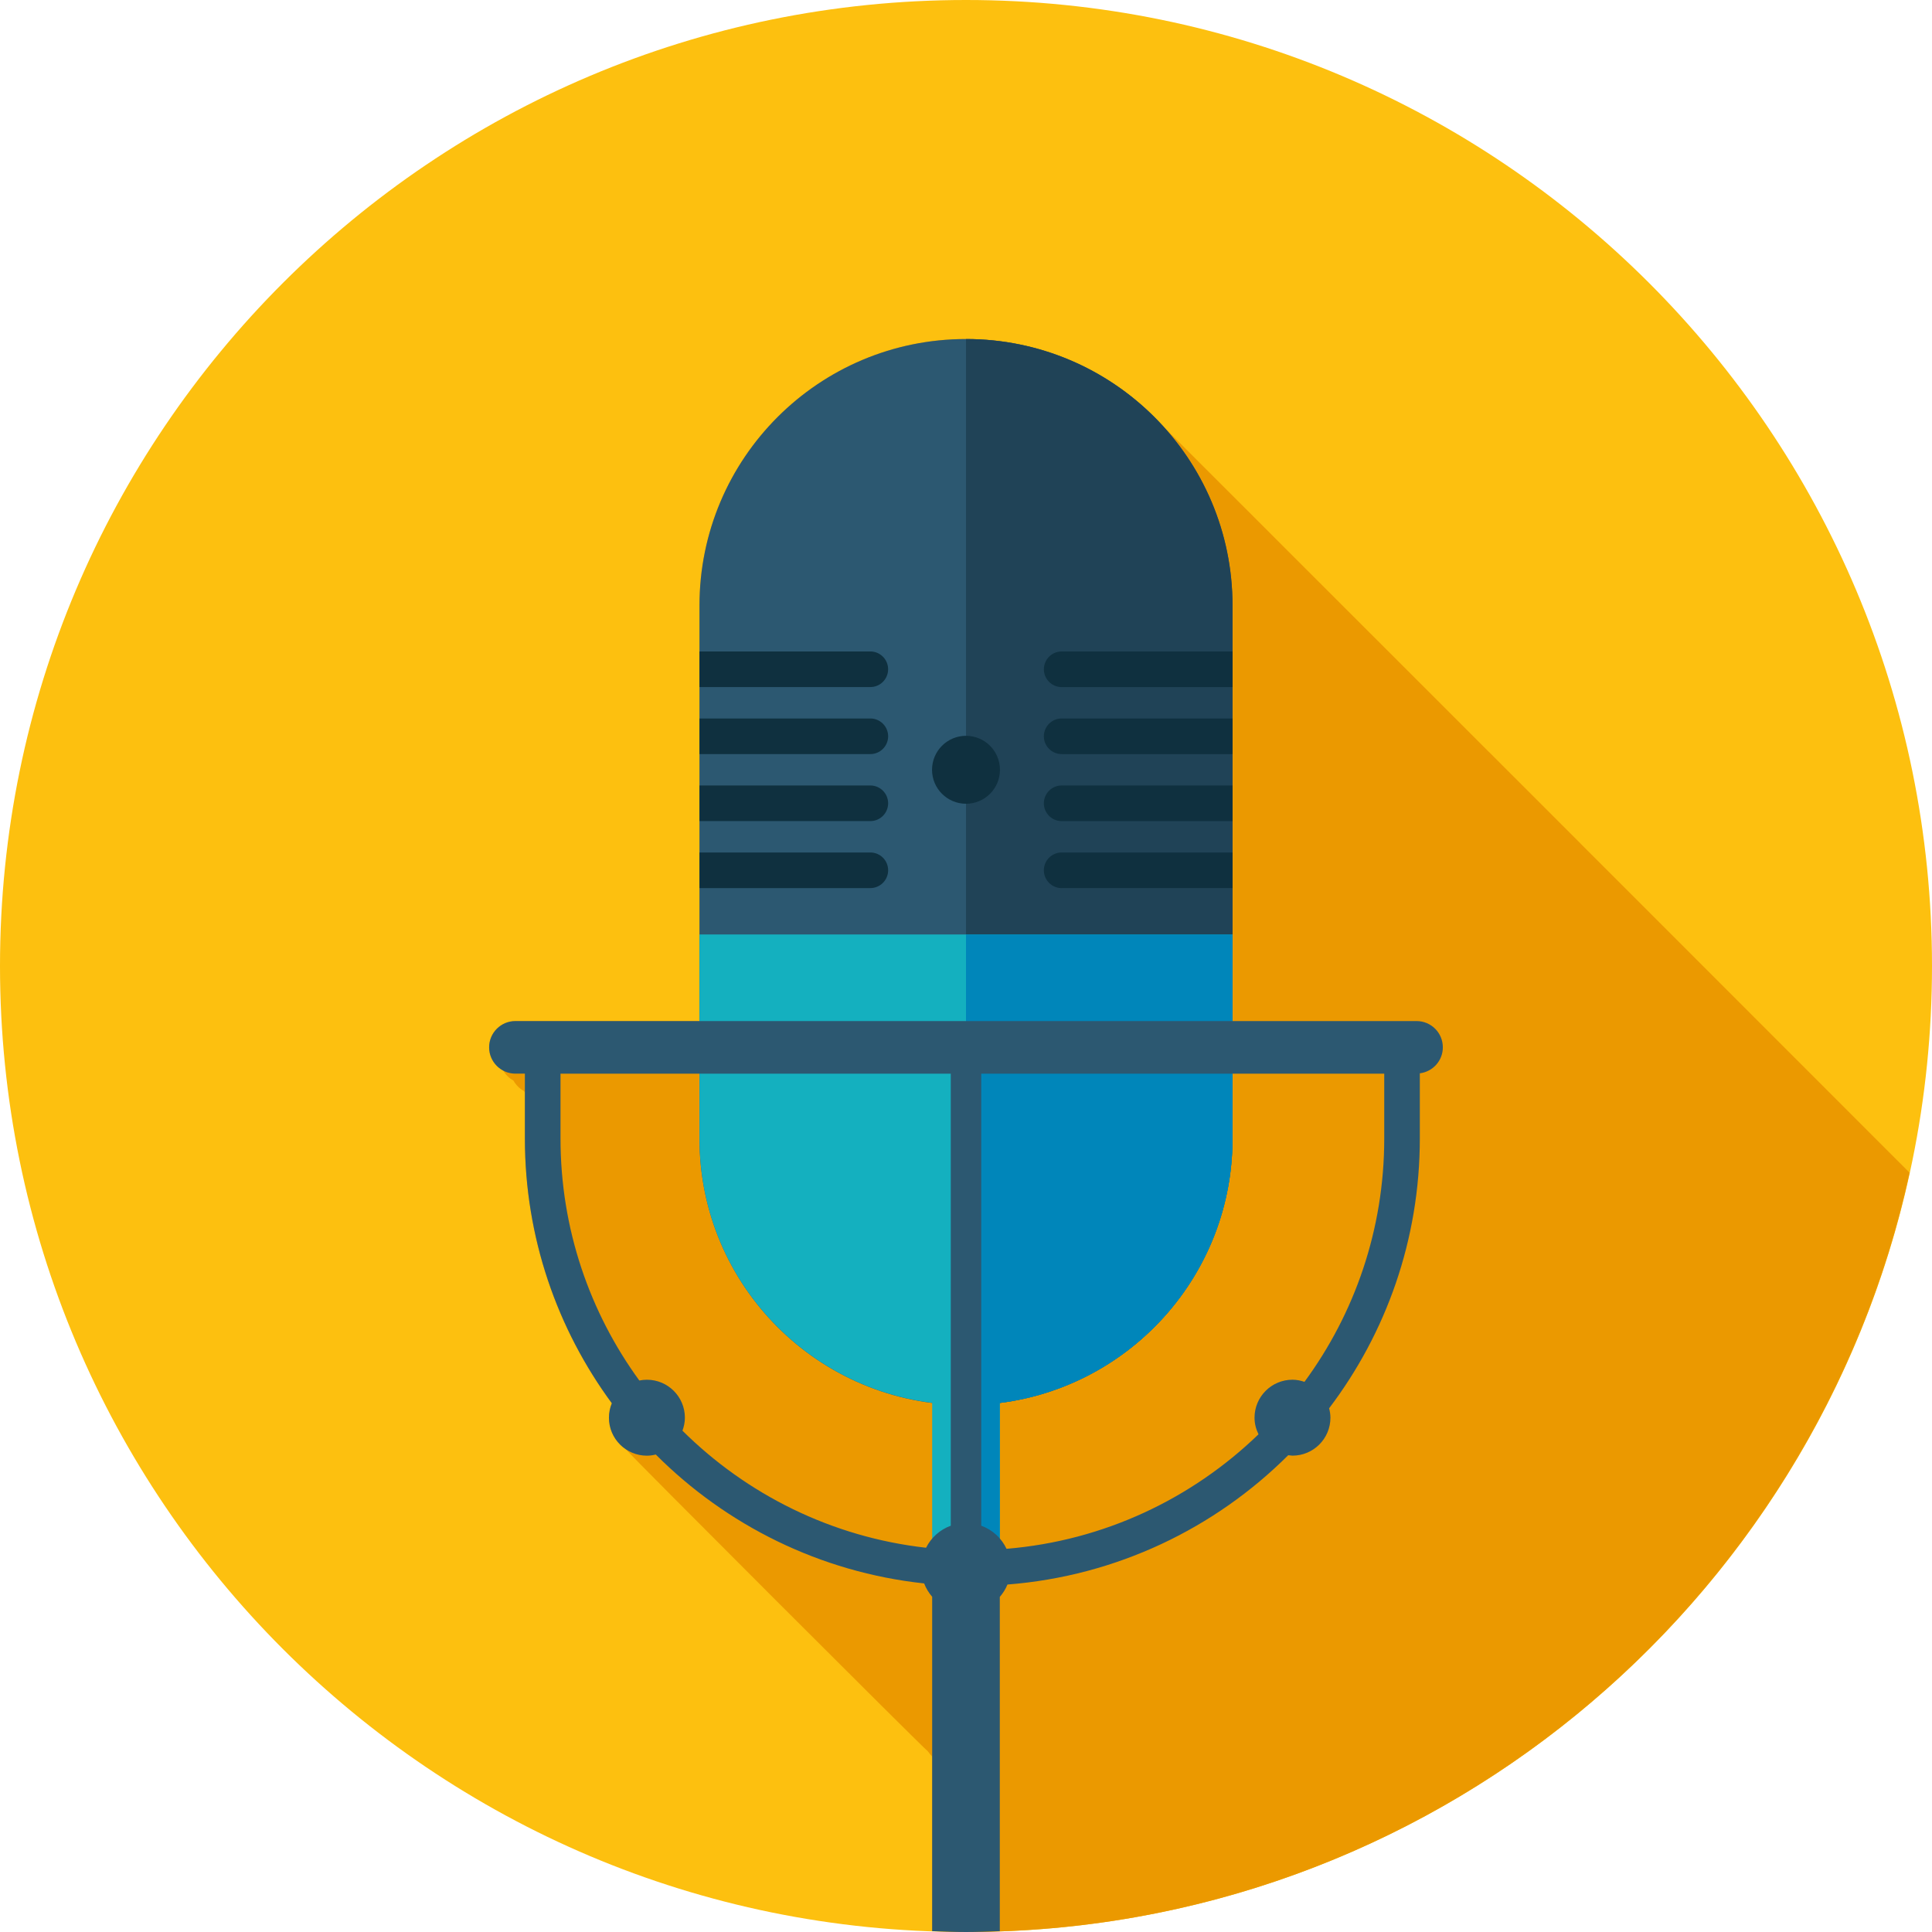
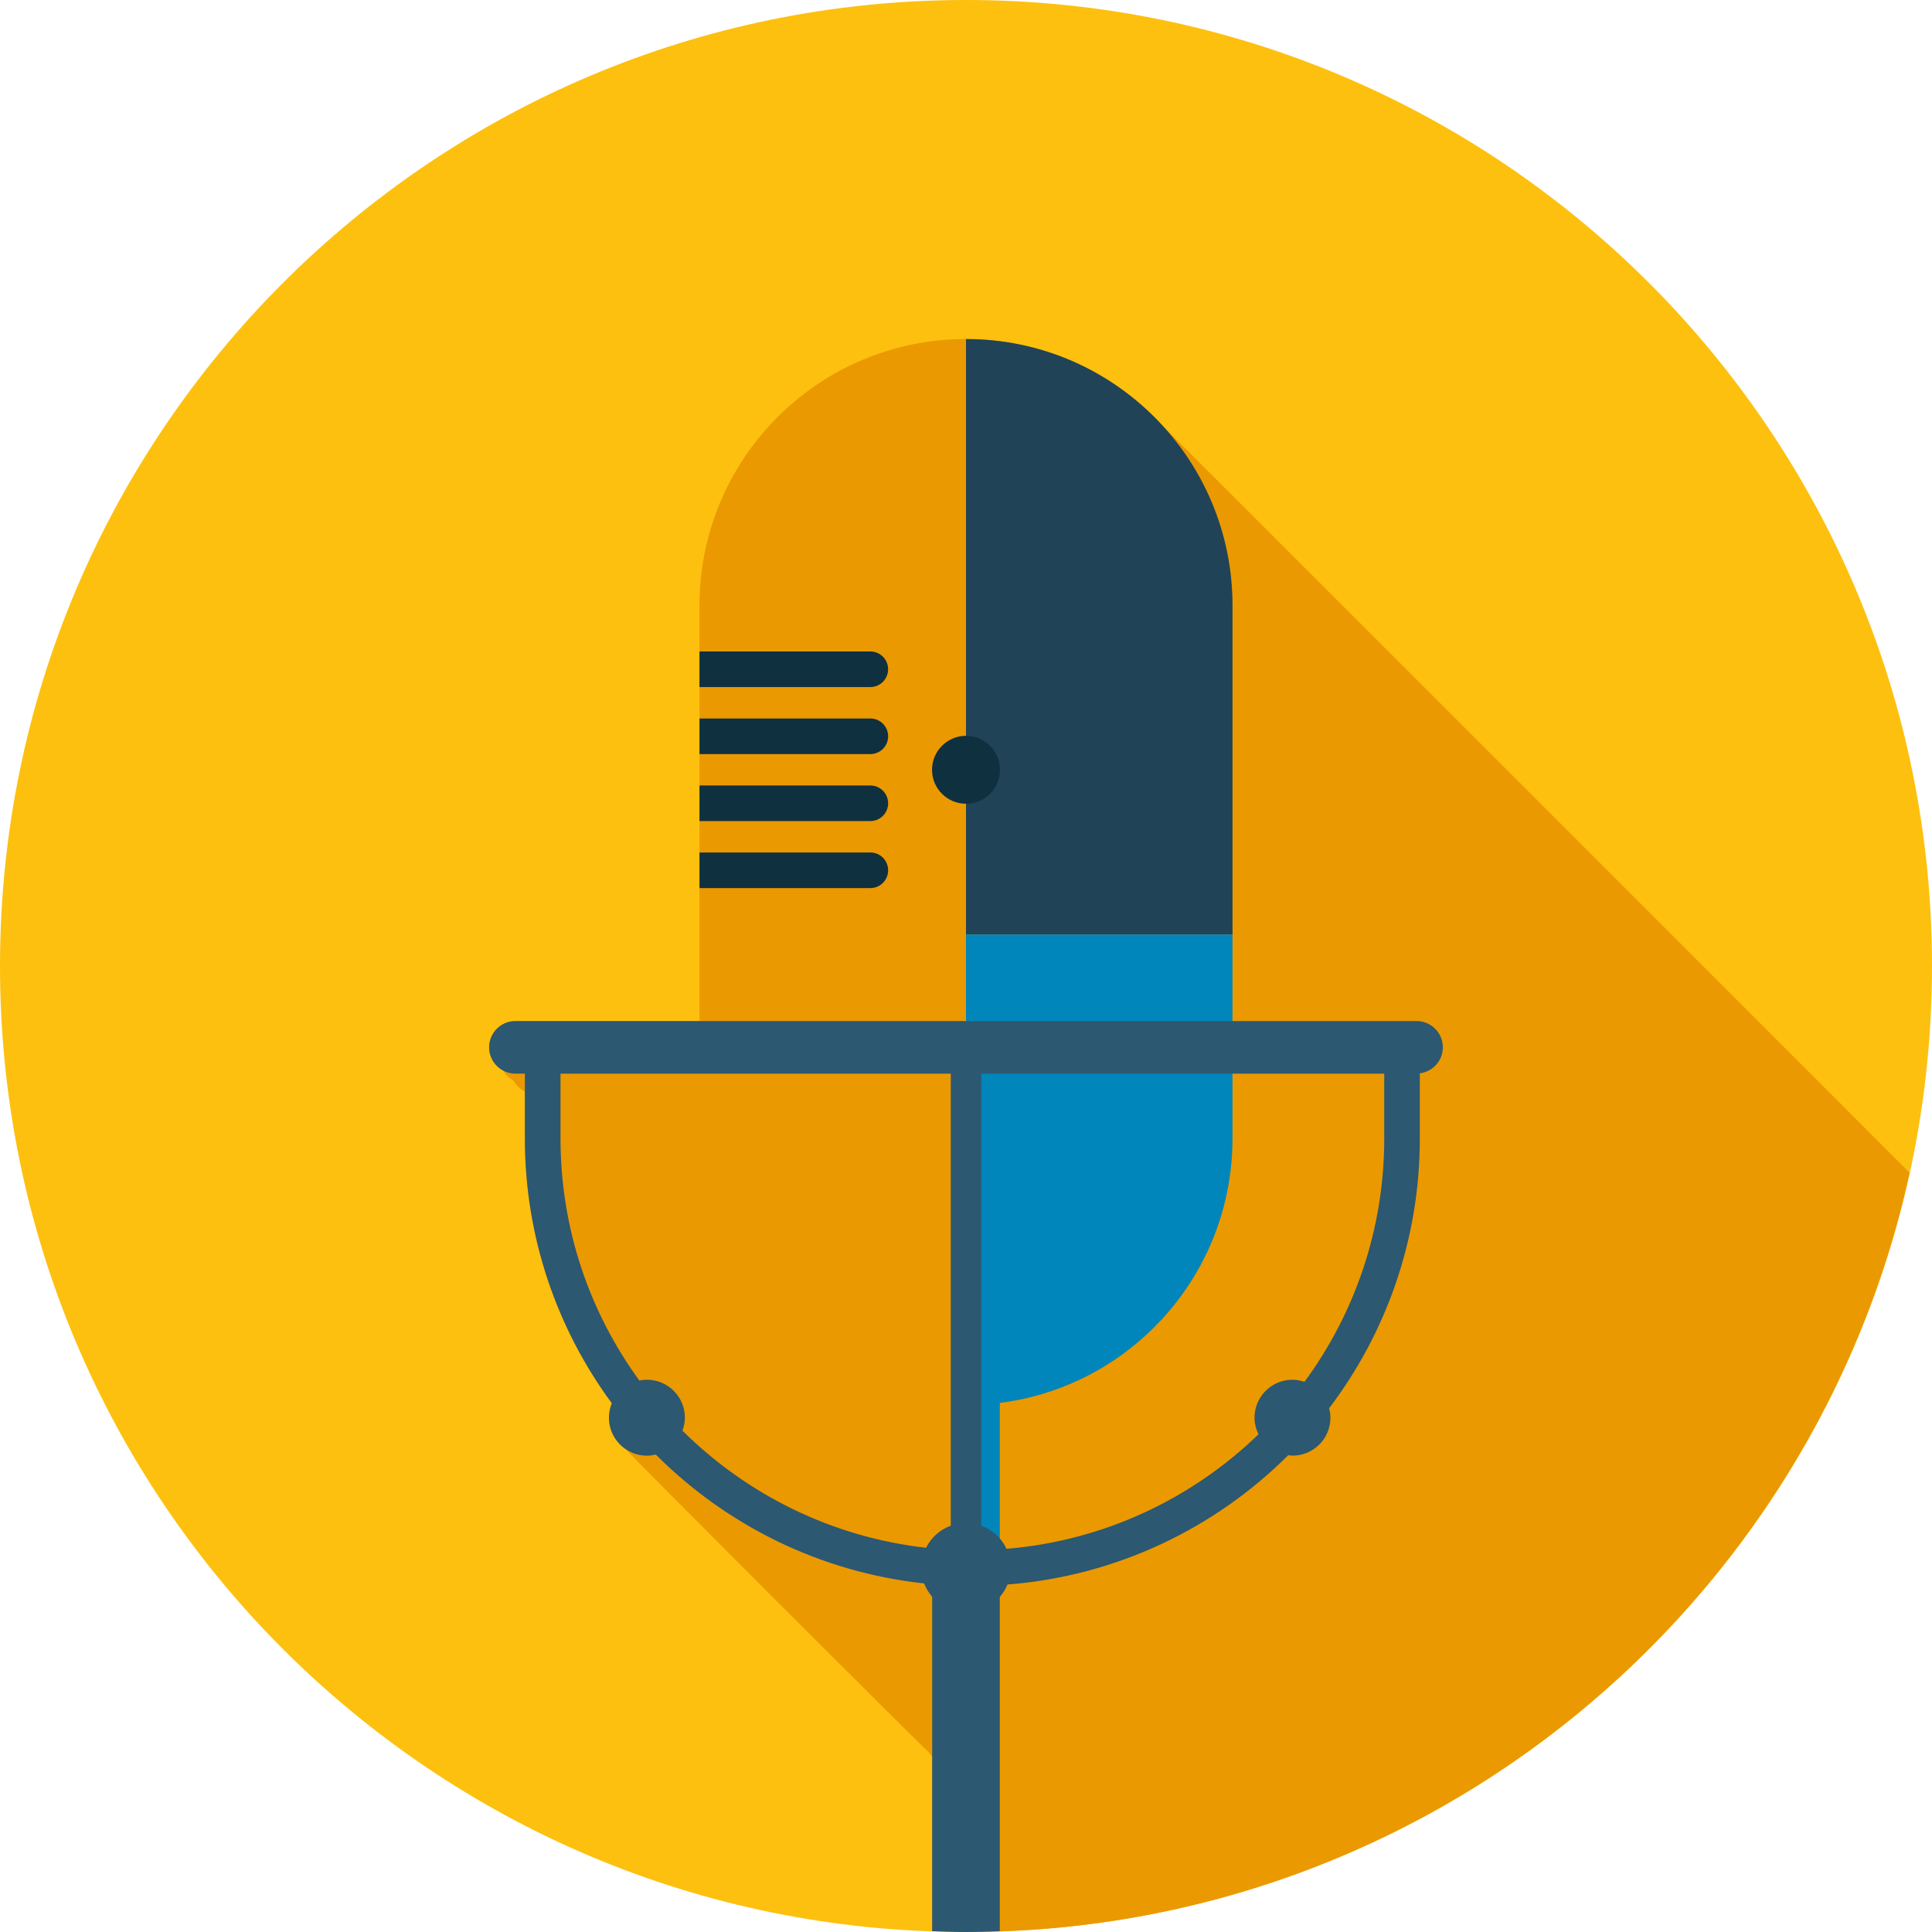
<svg xmlns="http://www.w3.org/2000/svg" version="1.1" id="Layer_1" x="0px" y="0px" viewBox="0 0 512 512" style="enable-background:new 0 0 512 512;" xml:space="preserve">
  <g>
    <path style="fill:#FDC00F;" d="M256,0C114.616,0,0,114.616,0,256s114.616,256,256,256s256-114.616,256-256S397.384,0,256,0L256,0z" />
    <path style="fill:#EB9900;" d="M256,512c122.573,0,224.968-86.164,250.061-201.216l0,0   c-0.896-0.947-197.857-197.908-198.804-198.804C294.385,98.376,276.204,89.846,256,89.846c-39.009,0-70.63,31.621-70.63,70.63   c0,1.72,0,87.178,0,87.178v22.943h-48.778c-3.85,0-6.968,3.118-6.968,6.968c0,2.642,1.526,4.859,3.692,6.036   c0.64,1.178,1.587,2.12,2.76,2.76c0.64,1.178,1.587,2.12,2.76,2.76l0.266,0.394v12.216c0,26.225,8.571,50.478,23.04,70.139   c-0.486,1.183-0.763,2.473-0.763,3.835c0,3.487,1.772,6.554,4.465,8.356c0.732,1.091,78.981,79.34,80.072,80.072   c0.328,0.492,0.712,0.942,1.121,1.367v46.269l0.87,0.02c0.63,0.015,1.26,0.026,1.889,0.046C251.868,511.892,253.921,512,256,512   L256,512z" />
-     <path style="fill:#2C5871;" d="M326.63,160.476c0-39.009-31.621-70.63-70.63-70.63s-70.63,31.621-70.63,70.63   c0,1.72,0,5.105,0,5.105v136.156c0,39.009,31.621,70.63,70.63,70.63s70.63-31.621,70.63-70.63V165.576   C326.63,165.576,326.63,162.191,326.63,160.476L326.63,160.476z" />
-     <path style="fill:#14B0BF;" d="M185.37,247.649v54.083c0,35.968,26.895,65.638,61.665,70.042v43.607h17.925v-43.607   c34.775-4.408,61.665-34.074,61.665-70.042v-54.083H185.37L185.37,247.649z" />
-     <path style="fill:#204357;" d="M326.548,305.085c-1.613,34.447-27.904,62.418-61.588,66.688v0.02   C298.65,367.534,324.941,339.538,326.548,305.085L326.548,305.085z M326.589,304.159l-0.036,0.927L326.589,304.159L326.589,304.159   z M326.589,304.056l-0.005,0.087L326.589,304.056L326.589,304.056z M326.595,303.954l-0.005,0.082L326.595,303.954L326.595,303.954   z M326.6,303.852v0.077V303.852L326.6,303.852z M326.6,303.744v0.072V303.744L326.6,303.744z M326.605,303.636v0.072V303.636   L326.605,303.636z M326.605,303.529v0.067V303.529L326.605,303.529z M326.61,303.427v0.061V303.427L326.61,303.427z    M326.61,303.314v0.061V303.314L326.61,303.314z M326.615,303.206v0.061V303.206L326.615,303.206z M326.615,303.053v0.108V303.053   L326.615,303.053z M326.62,302.94v0.046V302.94L326.62,302.94z M326.62,302.828v0.056V302.828L326.62,302.828z M326.62,302.72   v0.051V302.72L326.62,302.72z M326.625,302.612v0.051V302.612L326.625,302.612z M326.625,302.5v0.051V302.5L326.625,302.5z    M326.625,302.392v0.051V302.392L326.625,302.392z M326.625,302.28v0.051V302.28L326.625,302.28z M326.63,302.172v0.051V302.172   L326.63,302.172z M326.63,302.06v0.046V302.06L326.63,302.06z M326.63,301.952v0.046V301.952L326.63,301.952z M326.63,301.839   v0.041V301.839L326.63,301.839z M256,89.846v157.804h70.63v-82.074c0,0,0-3.384,0-5.105C326.63,121.467,295.009,89.846,256,89.846   L256,89.846z" />
-     <path style="fill:#0E8594;" d="M326.63,247.649L326.63,247.649H256v124.713c3.036,0,6.026-0.189,8.96-0.563v-0.02   c33.684-4.27,59.981-32.241,61.588-66.688v-0.005l0.036-0.927v-0.01l0.005-0.087v-0.02l0.005-0.082v-0.026v-0.077v-0.036v-0.072   v-0.036v-0.072v-0.041v-0.067v-0.041v-0.061v-0.051v-0.061v-0.046v-0.061v-0.046v-0.108v-0.061v-0.046v-0.061v-0.056v-0.056v-0.051   v-0.056v-0.051v-0.061v-0.051v-0.061v-0.051v-0.061v-0.051v-0.056v-0.051v-0.061v-0.046v-0.061v-0.046v-0.072v-0.041v-0.108   v-54.088H326.63z" />
+     <path style="fill:#204357;" d="M326.548,305.085c-1.613,34.447-27.904,62.418-61.588,66.688v0.02   C298.65,367.534,324.941,339.538,326.548,305.085L326.548,305.085z M326.589,304.159l-0.036,0.927L326.589,304.159L326.589,304.159   z M326.589,304.056l-0.005,0.087L326.589,304.056L326.589,304.056z M326.595,303.954l-0.005,0.082L326.595,303.954L326.595,303.954   z M326.6,303.852v0.077V303.852L326.6,303.852z M326.6,303.744v0.072V303.744L326.6,303.744z M326.605,303.636v0.072V303.636   L326.605,303.636z M326.605,303.529v0.067V303.529L326.605,303.529z M326.61,303.427v0.061V303.427L326.61,303.427z    M326.61,303.314v0.061V303.314L326.61,303.314z M326.615,303.206V303.206L326.615,303.206z M326.615,303.053v0.108V303.053   L326.615,303.053z M326.62,302.94v0.046V302.94L326.62,302.94z M326.62,302.828v0.056V302.828L326.62,302.828z M326.62,302.72   v0.051V302.72L326.62,302.72z M326.625,302.612v0.051V302.612L326.625,302.612z M326.625,302.5v0.051V302.5L326.625,302.5z    M326.625,302.392v0.051V302.392L326.625,302.392z M326.625,302.28v0.051V302.28L326.625,302.28z M326.63,302.172v0.051V302.172   L326.63,302.172z M326.63,302.06v0.046V302.06L326.63,302.06z M326.63,301.952v0.046V301.952L326.63,301.952z M326.63,301.839   v0.041V301.839L326.63,301.839z M256,89.846v157.804h70.63v-82.074c0,0,0-3.384,0-5.105C326.63,121.467,295.009,89.846,256,89.846   L256,89.846z" />
    <path style="fill:#0086BA;" d="M256,247.649v167.736h8.96v-43.607c34.775-4.408,61.665-34.074,61.665-70.042v-54.088H256z" />
    <circle style="fill:#0F303F;" cx="256" cy="204.001" r="9.001" />
    <path style="fill:#0F303F;" d="M235.361,177.362c0-2.606-2.115-4.721-4.721-4.721H185.37v9.436h45.271   C233.252,182.083,235.361,179.968,235.361,177.362z M230.646,225.915h-45.271v9.436h45.271c2.606,0,4.721-2.115,4.721-4.721   S233.252,225.915,230.646,225.915z M230.646,190.403h-45.271v9.436h45.271c2.606,0,4.721-2.115,4.721-4.721   C235.361,192.517,233.252,190.403,230.646,190.403z M230.646,208.159h-45.271v9.436h45.271c2.606,0,4.721-2.115,4.721-4.721   C235.361,210.273,233.252,208.159,230.646,208.159z" />
-     <path style="fill:#0F303F;" d="M326.63,172.646h-45.271c-2.606,0-4.721,2.115-4.721,4.721c0,2.606,2.115,4.721,4.721,4.721h45.271   l0,0V172.646L326.63,172.646z M281.354,190.403c-2.606,0-4.721,2.115-4.721,4.721c0,2.606,2.115,4.721,4.721,4.721h45.271l0,0   v-9.436l0,0h-45.271V190.403z M281.354,225.915c-2.606,0-4.721,2.115-4.721,4.721s2.115,4.721,4.721,4.721h45.271l0,0v-9.436l0,0   h-45.271V225.915z M281.354,208.159c-2.606,0-4.721,2.115-4.721,4.721c0,2.606,2.115,4.721,4.721,4.721h45.271l0,0v-9.436l0,0   h-45.271V208.159z" />
    <path style="fill:#2C5871;" d="M375.409,270.592H136.591c-3.85,0-6.968,3.118-6.968,6.968c0,3.845,3.118,6.968,6.968,6.968h2.509   v17.208c0,26.225,8.571,50.478,23.04,70.139c-0.486,1.183-0.763,2.473-0.763,3.835c0,5.555,4.506,10.061,10.061,10.061   c0.814,0,1.592-0.123,2.35-0.307c18.647,18.683,43.479,31.186,71.122,34.161c0.492,1.311,1.229,2.493,2.125,3.538v88.617   c2.985,0.097,5.96,0.22,8.965,0.22c3.005,0,5.98-0.123,8.96-0.225v-88.581c0.84-0.973,1.536-2.068,2.028-3.277   c28.938-2.258,54.999-14.915,74.404-34.268l1.126,0.113c5.555,0,10.061-4.506,10.061-10.061c0-0.865-0.143-1.69-0.348-2.488   c15.073-19.891,24.038-44.652,24.038-71.48v-17.295c3.436-0.43,6.098-3.328,6.098-6.881   C382.377,273.71,379.254,270.592,375.409,270.592z M251.965,404.332c-2.867,1.039-5.197,3.139-6.548,5.837   c-25.052-2.816-47.555-14.147-64.558-31.022c0.394-1.08,0.645-2.227,0.645-3.441c0-5.555-4.506-10.061-10.061-10.061   c-0.691,0-1.367,0.072-2.017,0.205c-13.123-18.012-20.884-40.172-20.884-64.113v-17.208h103.424L251.965,404.332L251.965,404.332z    M366.838,301.732c0,24.1-7.854,46.397-21.14,64.471c-1.004-0.338-2.058-0.563-3.174-0.563c-5.555,0-10.061,4.506-10.061,10.061   c0,1.587,0.399,3.067,1.055,4.403c-17.618,17.039-40.929,28.211-66.78,30.346c-1.326-2.836-3.732-5.043-6.702-6.118V284.529   h106.803L366.838,301.732L366.838,301.732z" />
  </g>
  <g>
</g>
  <g>
</g>
  <g>
</g>
  <g>
</g>
  <g>
</g>
  <g>
</g>
  <g>
</g>
  <g>
</g>
  <g>
</g>
  <g>
</g>
  <g>
</g>
  <g>
</g>
  <g>
</g>
  <g>
</g>
  <g>
</g>
</svg>